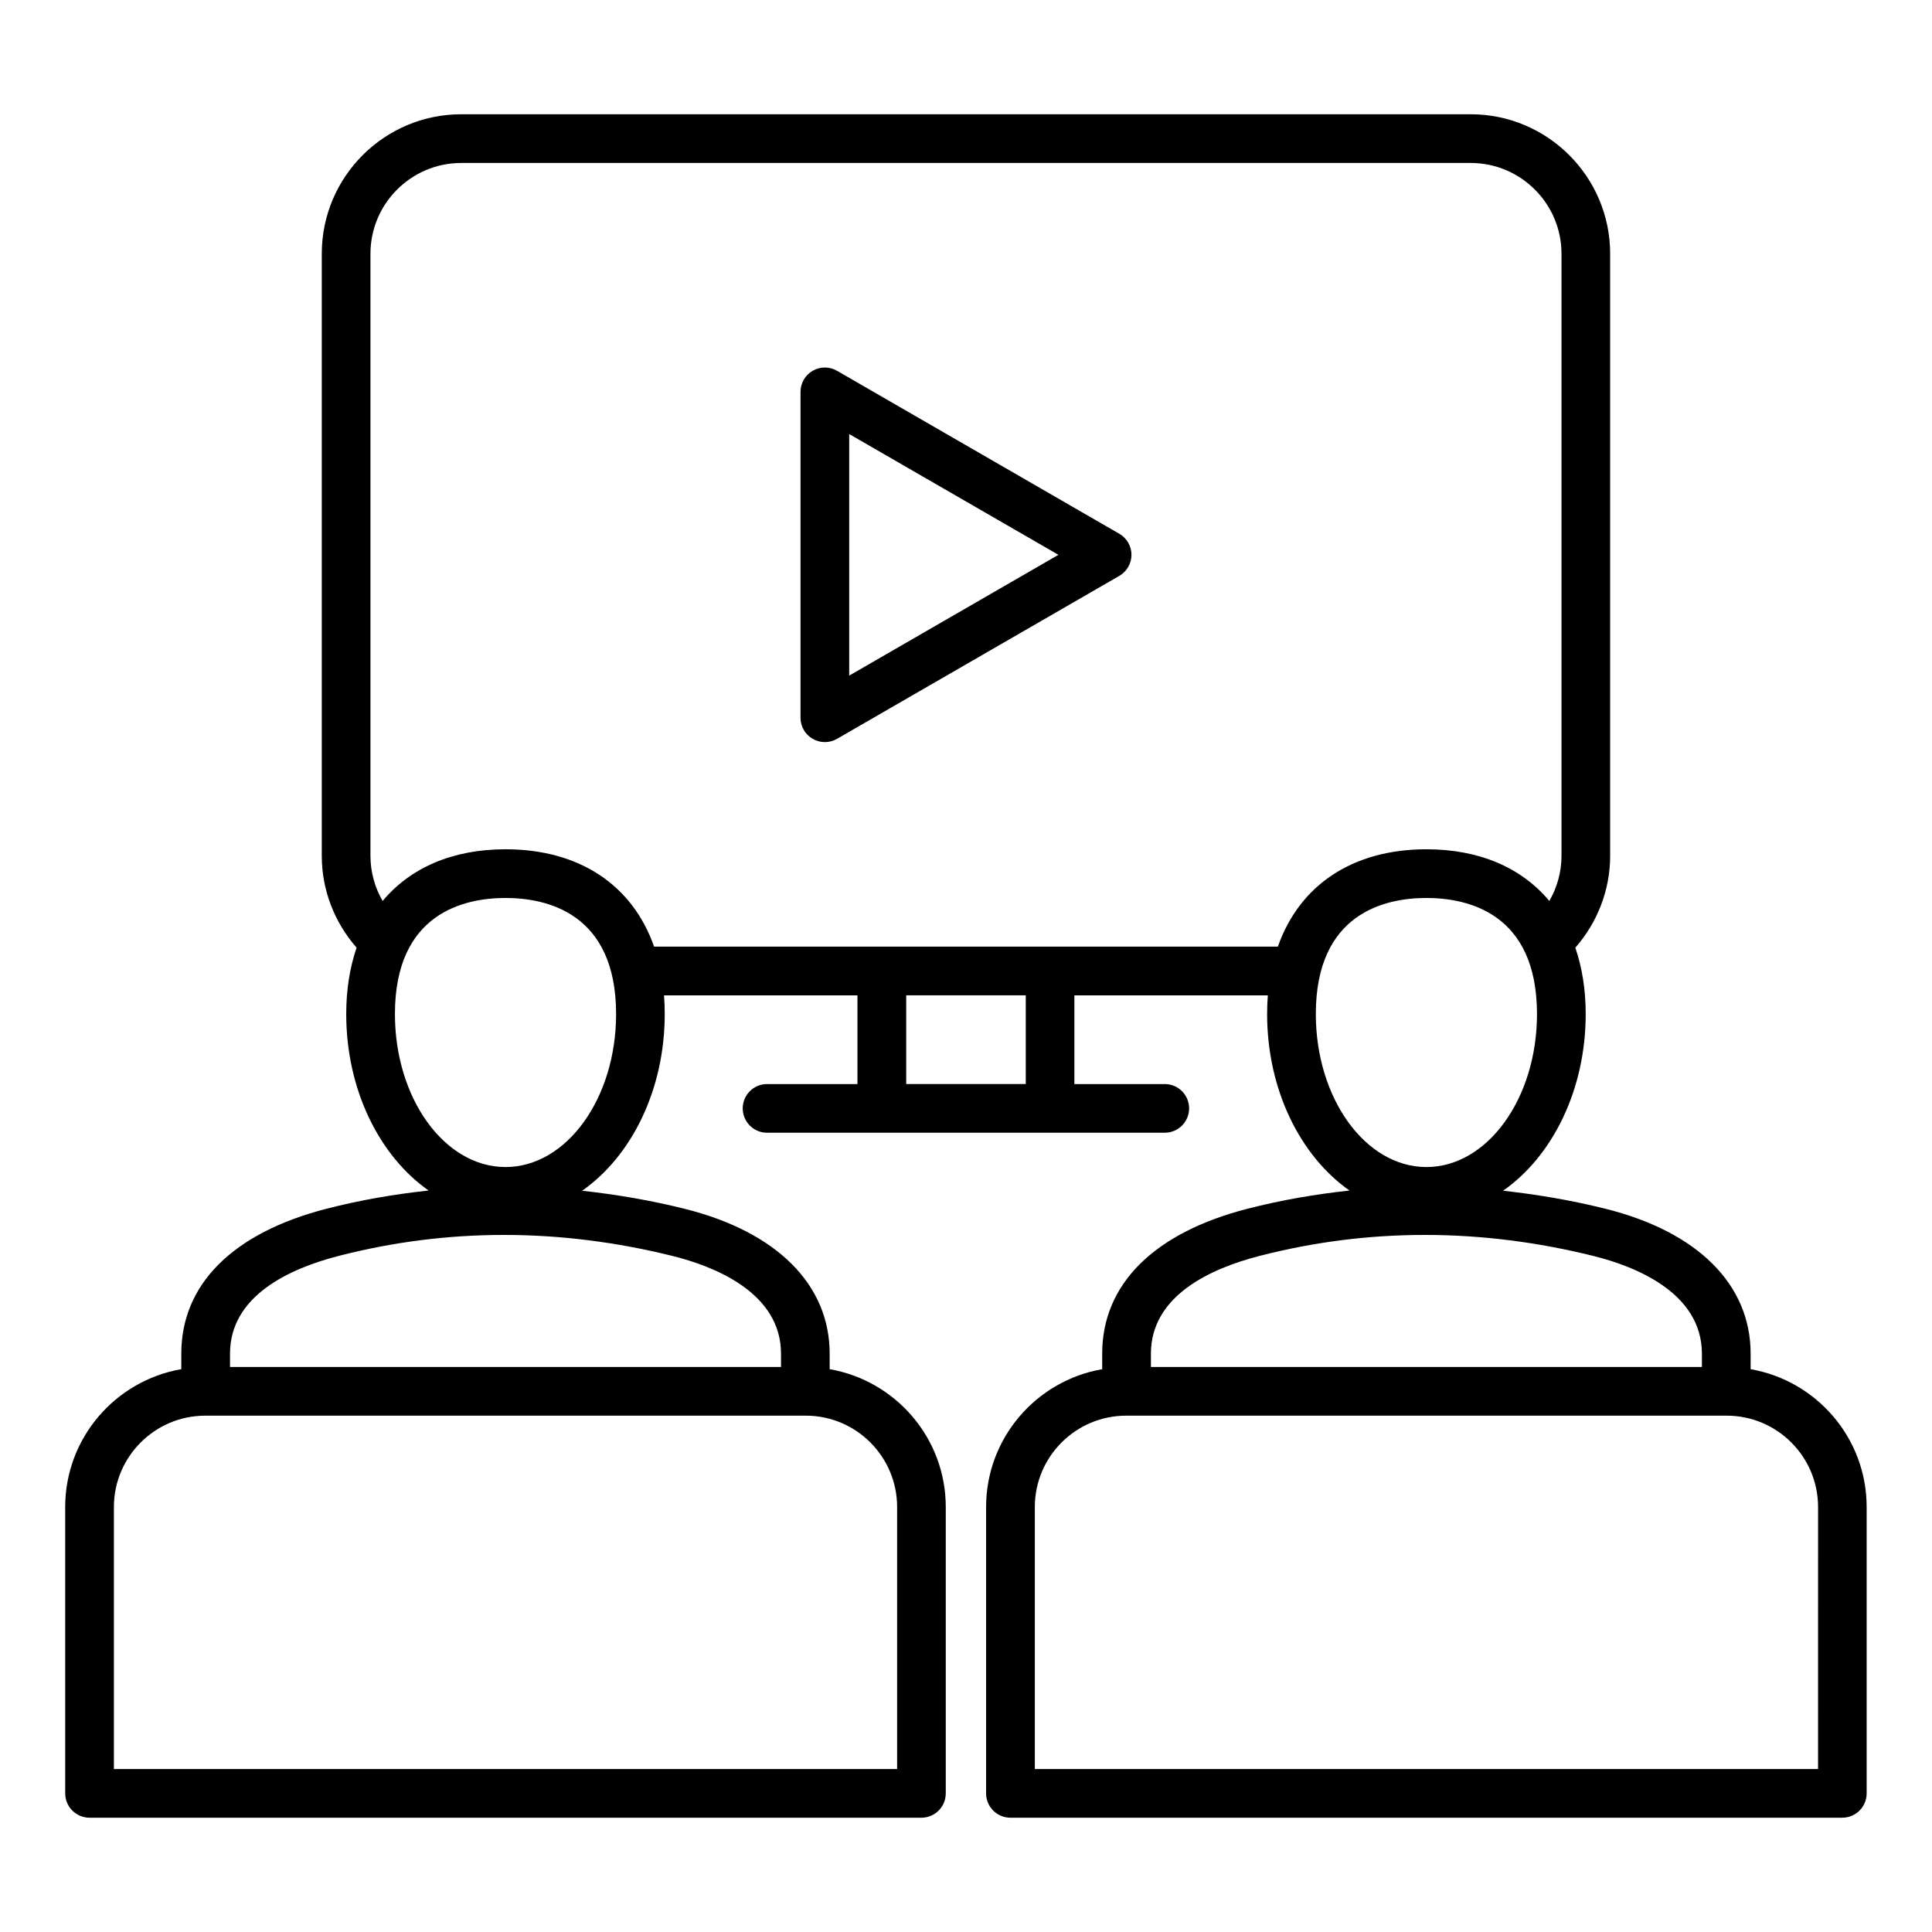
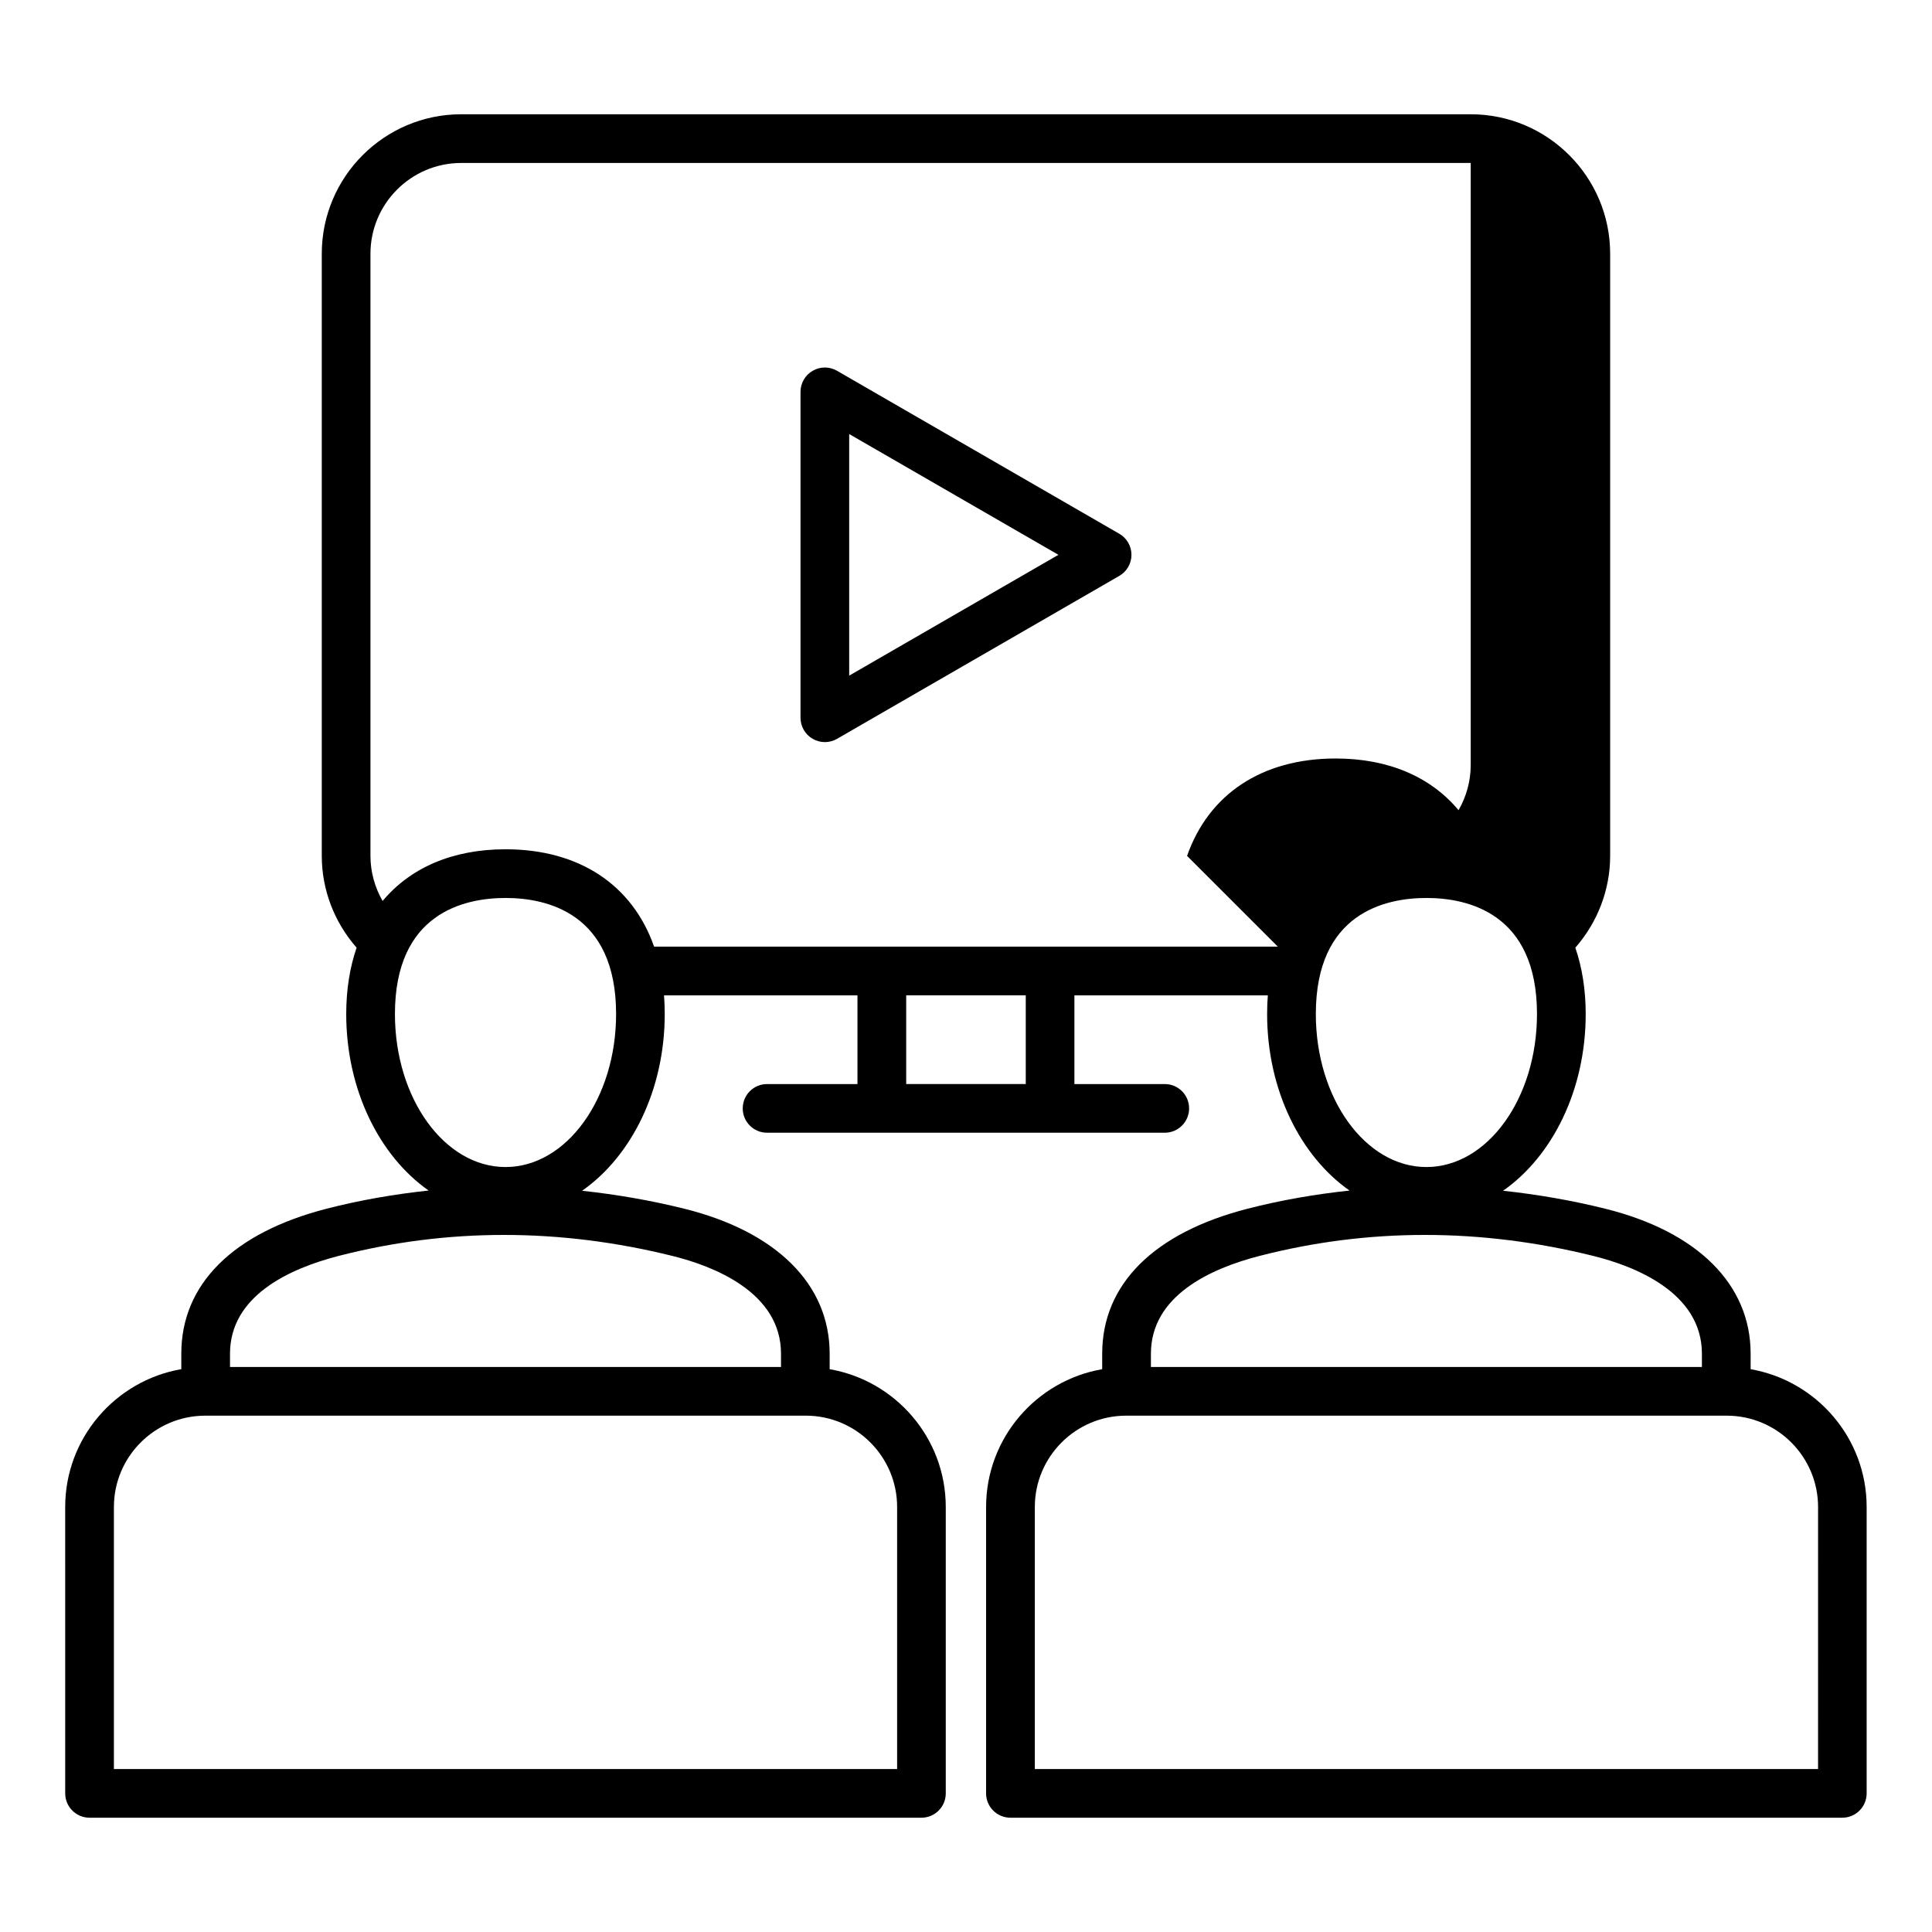
<svg xmlns="http://www.w3.org/2000/svg" fill="#000000" width="800px" height="800px" version="1.1" viewBox="144 144 512 512">
-   <path d="m440.62 285.45-74.801-43.188c-1.996-1.156-4.457-1.156-6.449 0-1.996 1.148-3.227 3.281-3.227 5.582v86.371c0 2.305 1.234 4.434 3.227 5.582 0.996 0.578 2.113 0.867 3.227 0.867 1.113 0 2.231-0.289 3.227-0.867l74.797-43.18c1.996-1.148 3.227-3.281 3.227-5.582 0-2.305-1.23-4.438-3.227-5.586zm-71.574 37.598v-64.023l55.445 32.008zm238.89 183.8v-4.109c0-18.344-14.059-32.348-38.574-38.43-9.027-2.242-18.043-3.773-27.031-4.75 13.043-9.105 21.898-26.676 21.898-46.828 0-6.488-0.961-12.371-2.75-17.582 5.898-6.719 9.23-15.352 9.23-24.336v-159.57c0-20.379-16.578-36.961-36.957-36.961h-267.52c-20.379 0-36.957 16.578-36.957 36.961v159.57c0 8.984 3.332 17.617 9.23 24.328-1.789 5.211-2.75 11.094-2.75 17.586 0 20.117 8.828 37.656 21.832 46.777-9.074 0.973-18.09 2.523-27.023 4.816-24.84 6.387-38.516 20.027-38.516 38.414v4.109c-17.445 3.027-30.77 18.238-30.77 36.531l0.004 75.891c0 3.562 2.887 6.449 6.449 6.449h220.46c3.562 0 6.449-2.887 6.449-6.449v-75.883c0-18.301-13.324-33.508-30.77-36.531v-4.109c0-18.344-14.059-32.348-38.574-38.43-9.027-2.242-18.043-3.773-27.031-4.75 13.043-9.105 21.898-26.676 21.898-46.828 0-1.695-0.062-3.344-0.188-4.953h51.262v23.508h-23.957c-3.562 0-6.449 2.887-6.449 6.449s2.887 6.449 6.449 6.449h105.4c3.562 0 6.449-2.887 6.449-6.449s-2.887-6.449-6.449-6.449h-23.953v-23.508h51.262c-0.125 1.609-0.188 3.266-0.188 4.953 0 20.117 8.828 37.656 21.832 46.777-9.074 0.973-18.09 2.523-27.023 4.816-24.832 6.383-38.516 20.027-38.516 38.414v4.109c-17.445 3.023-30.77 18.238-30.77 36.531v75.883c0 3.562 2.887 6.449 6.449 6.449h220.46c3.562 0 6.449-2.887 6.449-6.449v-75.883c0.008-18.301-13.316-33.508-30.762-36.531zm-226.19 36.531v69.43l-207.56 0.004v-69.43c0-13.352 10.863-24.215 24.215-24.215l159.14-0.004c13.352 0 24.207 10.863 24.207 24.215zm-30.77-40.641v3.519l-146.02 0.004v-3.519c0-15.305 15.676-22.539 28.828-25.922 28.789-7.406 58.543-7.398 88.422 0.016 10.746 2.66 28.77 9.57 28.77 25.902zm-73.008-49.461c-16.16 0-29.305-18.191-29.305-40.547 0-26.758 18.363-30.758 29.305-30.758s29.305 4 29.305 30.758c0.004 22.355-13.148 40.547-29.305 40.547zm137.87-22h-31.684v-23.508h31.684zm66.805-36.406h-165.3c-5.699-16.258-19.723-25.805-39.375-25.805-14.086 0-25.254 4.934-32.57 13.699-2.082-3.609-3.223-7.727-3.223-11.949v-159.57c0-13.266 10.789-24.059 24.059-24.059h267.52c13.266 0 24.059 10.797 24.059 24.059v159.57c0 4.227-1.141 8.34-3.223 11.949-7.316-8.766-18.477-13.699-32.57-13.699-19.652 0.008-33.676 9.555-39.375 25.812zm10.066 17.859c0-26.758 18.363-30.758 29.305-30.758 10.941 0 29.305 4 29.305 30.758 0 22.355-13.145 40.547-29.305 40.547-16.156 0-29.305-18.191-29.305-40.547zm-14.879 64.09c28.789-7.406 58.543-7.398 88.422 0.016 10.746 2.664 28.773 9.578 28.773 25.91v3.519h-146.02v-3.519c0-15.309 15.676-22.547 28.82-25.926zm147.97 135.99h-207.56v-69.43c0-13.352 10.863-24.215 24.215-24.215h159.14c13.352 0 24.215 10.863 24.215 24.215l-0.004 69.43z" />
+   <path d="m440.62 285.45-74.801-43.188c-1.996-1.156-4.457-1.156-6.449 0-1.996 1.148-3.227 3.281-3.227 5.582v86.371c0 2.305 1.234 4.434 3.227 5.582 0.996 0.578 2.113 0.867 3.227 0.867 1.113 0 2.231-0.289 3.227-0.867l74.797-43.18c1.996-1.148 3.227-3.281 3.227-5.582 0-2.305-1.23-4.438-3.227-5.586zm-71.574 37.598v-64.023l55.445 32.008zm238.89 183.8v-4.109c0-18.344-14.059-32.348-38.574-38.43-9.027-2.242-18.043-3.773-27.031-4.75 13.043-9.105 21.898-26.676 21.898-46.828 0-6.488-0.961-12.371-2.75-17.582 5.898-6.719 9.23-15.352 9.23-24.336v-159.57c0-20.379-16.578-36.961-36.957-36.961h-267.52c-20.379 0-36.957 16.578-36.957 36.961v159.57c0 8.984 3.332 17.617 9.23 24.328-1.789 5.211-2.75 11.094-2.75 17.586 0 20.117 8.828 37.656 21.832 46.777-9.074 0.973-18.09 2.523-27.023 4.816-24.84 6.387-38.516 20.027-38.516 38.414v4.109c-17.445 3.027-30.77 18.238-30.77 36.531l0.004 75.891c0 3.562 2.887 6.449 6.449 6.449h220.46c3.562 0 6.449-2.887 6.449-6.449v-75.883c0-18.301-13.324-33.508-30.77-36.531v-4.109c0-18.344-14.059-32.348-38.574-38.43-9.027-2.242-18.043-3.773-27.031-4.75 13.043-9.105 21.898-26.676 21.898-46.828 0-1.695-0.062-3.344-0.188-4.953h51.262v23.508h-23.957c-3.562 0-6.449 2.887-6.449 6.449s2.887 6.449 6.449 6.449h105.4c3.562 0 6.449-2.887 6.449-6.449s-2.887-6.449-6.449-6.449h-23.953v-23.508h51.262c-0.125 1.609-0.188 3.266-0.188 4.953 0 20.117 8.828 37.656 21.832 46.777-9.074 0.973-18.09 2.523-27.023 4.816-24.832 6.383-38.516 20.027-38.516 38.414v4.109c-17.445 3.023-30.77 18.238-30.77 36.531v75.883c0 3.562 2.887 6.449 6.449 6.449h220.46c3.562 0 6.449-2.887 6.449-6.449v-75.883c0.008-18.301-13.316-33.508-30.762-36.531zm-226.19 36.531v69.43l-207.56 0.004v-69.43c0-13.352 10.863-24.215 24.215-24.215l159.14-0.004c13.352 0 24.207 10.863 24.207 24.215zm-30.77-40.641v3.519l-146.02 0.004v-3.519c0-15.305 15.676-22.539 28.828-25.922 28.789-7.406 58.543-7.398 88.422 0.016 10.746 2.66 28.77 9.57 28.77 25.902zm-73.008-49.461c-16.16 0-29.305-18.191-29.305-40.547 0-26.758 18.363-30.758 29.305-30.758s29.305 4 29.305 30.758c0.004 22.355-13.148 40.547-29.305 40.547zm137.87-22h-31.684v-23.508h31.684zm66.805-36.406h-165.3c-5.699-16.258-19.723-25.805-39.375-25.805-14.086 0-25.254 4.934-32.57 13.699-2.082-3.609-3.223-7.727-3.223-11.949v-159.57c0-13.266 10.789-24.059 24.059-24.059h267.52v159.57c0 4.227-1.141 8.34-3.223 11.949-7.316-8.766-18.477-13.699-32.57-13.699-19.652 0.008-33.676 9.555-39.375 25.812zm10.066 17.859c0-26.758 18.363-30.758 29.305-30.758 10.941 0 29.305 4 29.305 30.758 0 22.355-13.145 40.547-29.305 40.547-16.156 0-29.305-18.191-29.305-40.547zm-14.879 64.09c28.789-7.406 58.543-7.398 88.422 0.016 10.746 2.664 28.773 9.578 28.773 25.91v3.519h-146.02v-3.519c0-15.309 15.676-22.547 28.82-25.926zm147.97 135.99h-207.56v-69.43c0-13.352 10.863-24.215 24.215-24.215h159.14c13.352 0 24.215 10.863 24.215 24.215l-0.004 69.43z" />
</svg>